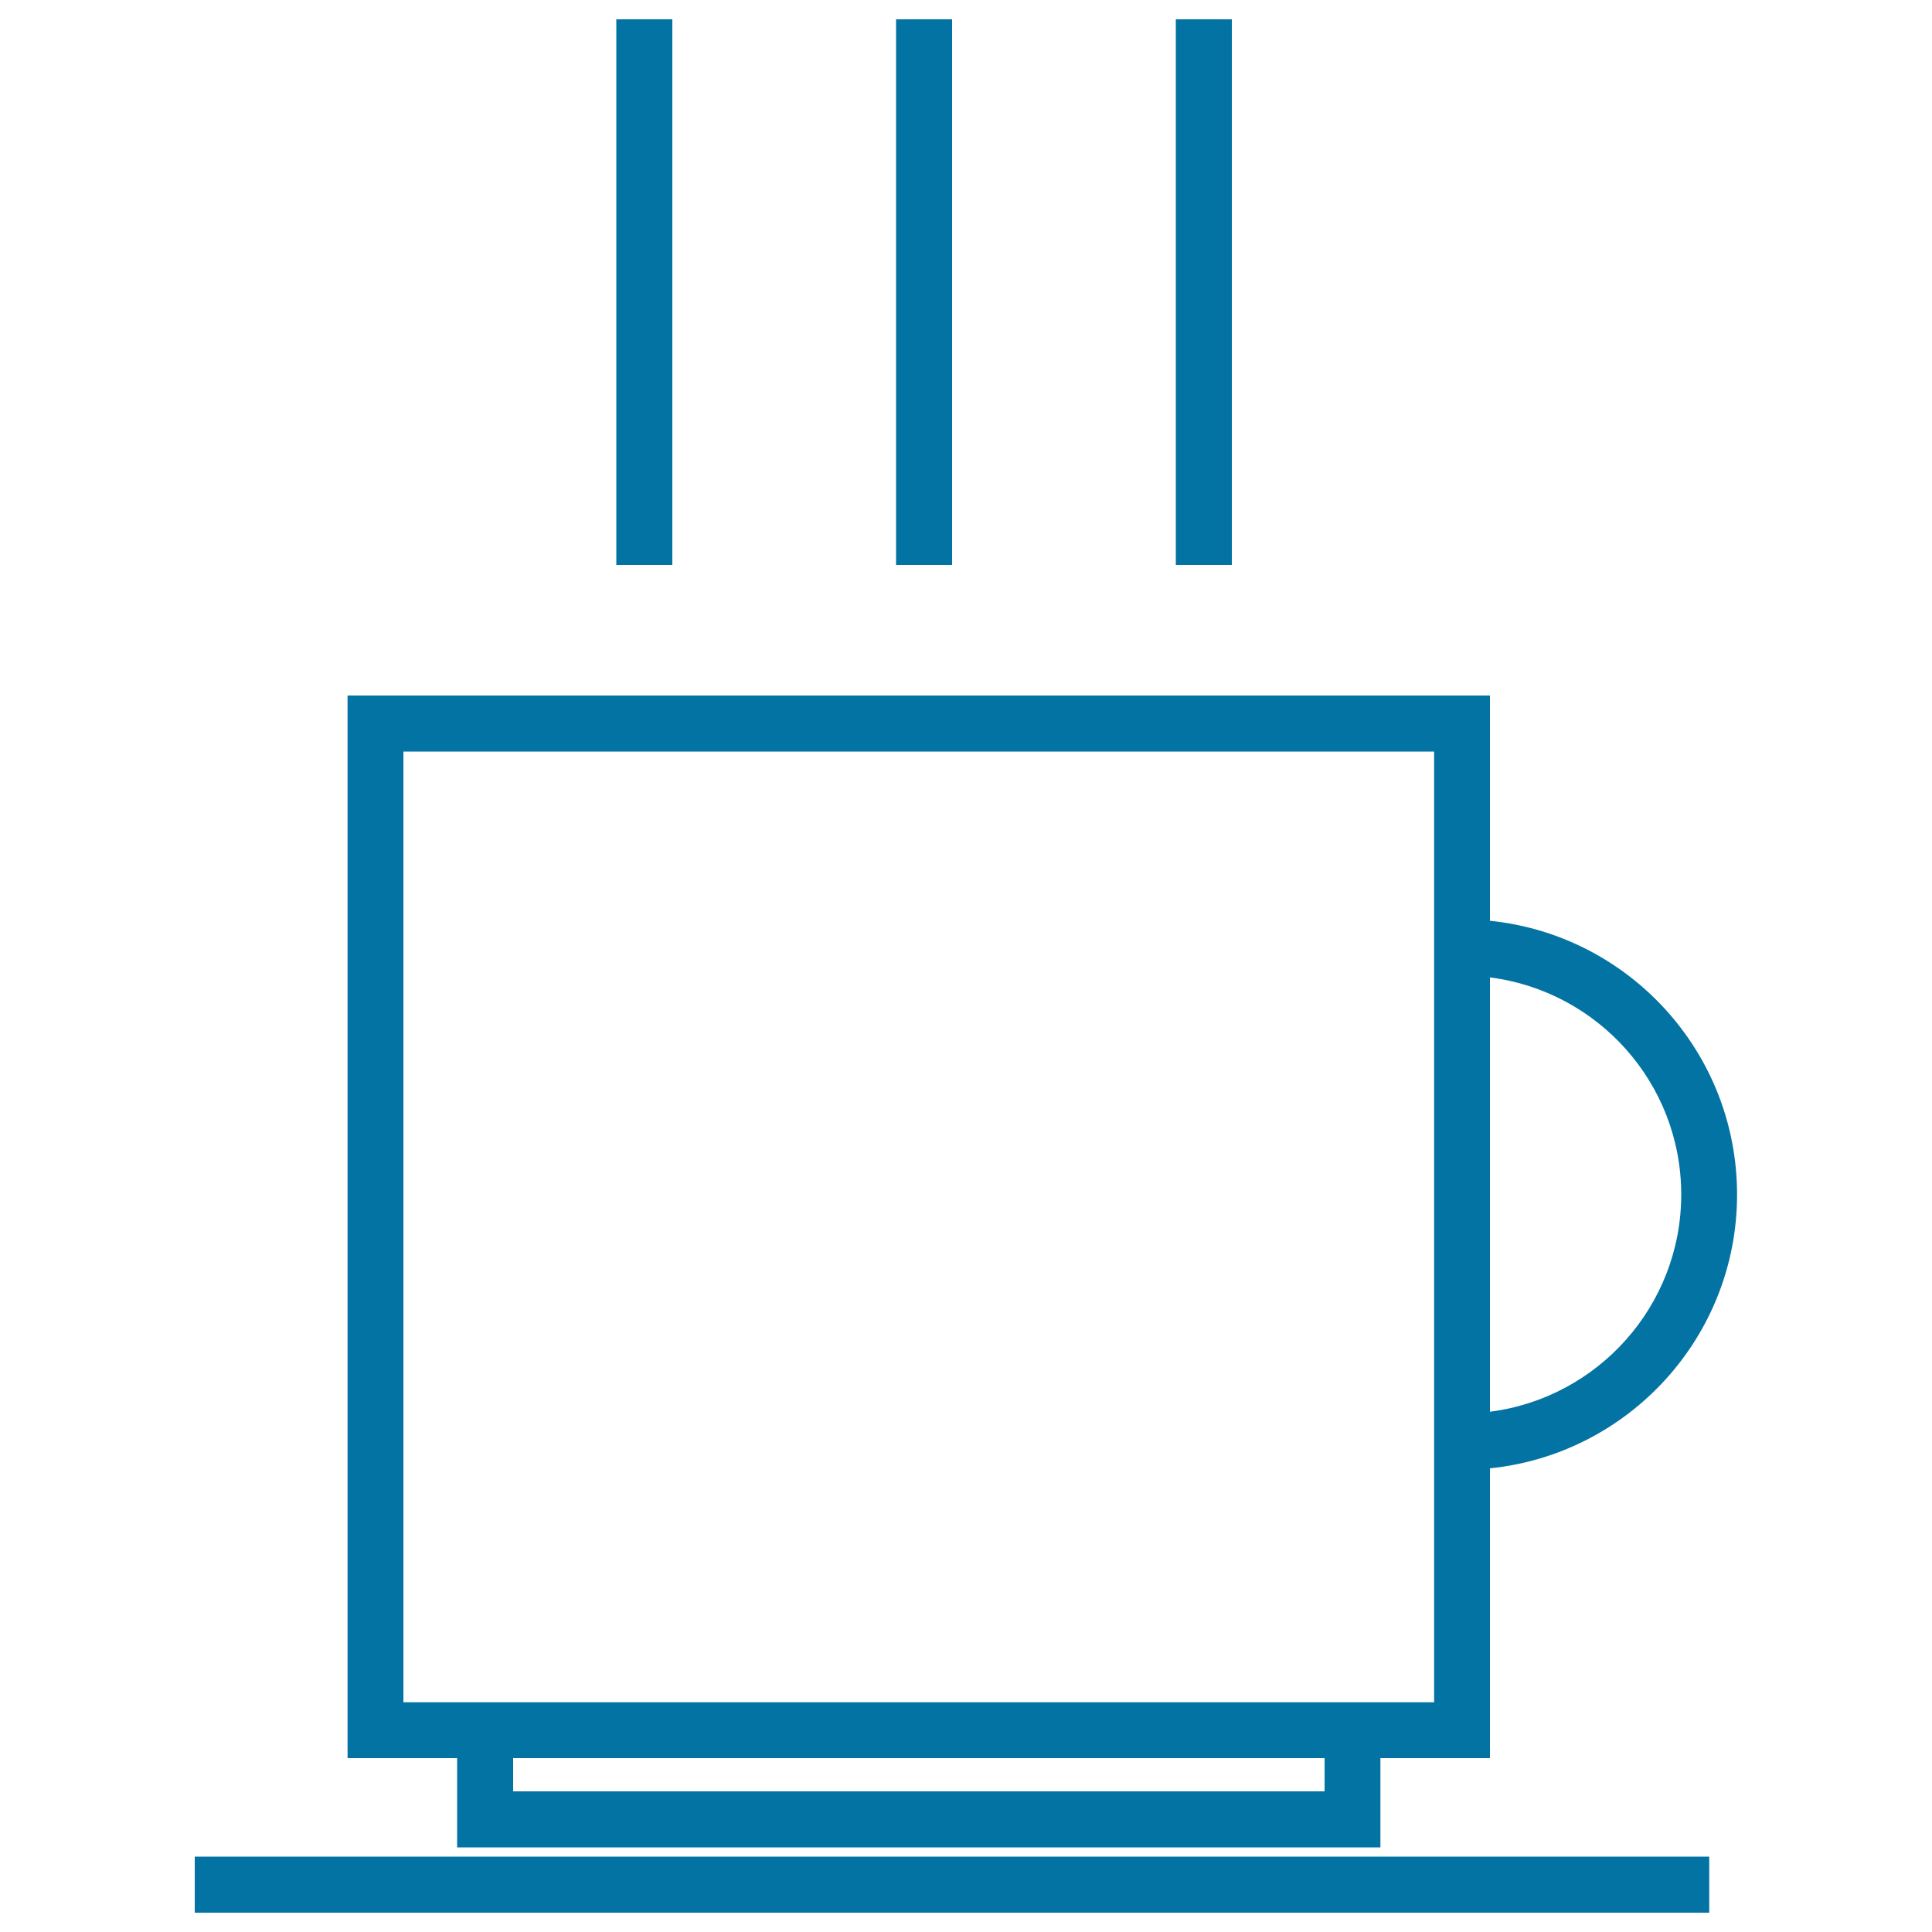
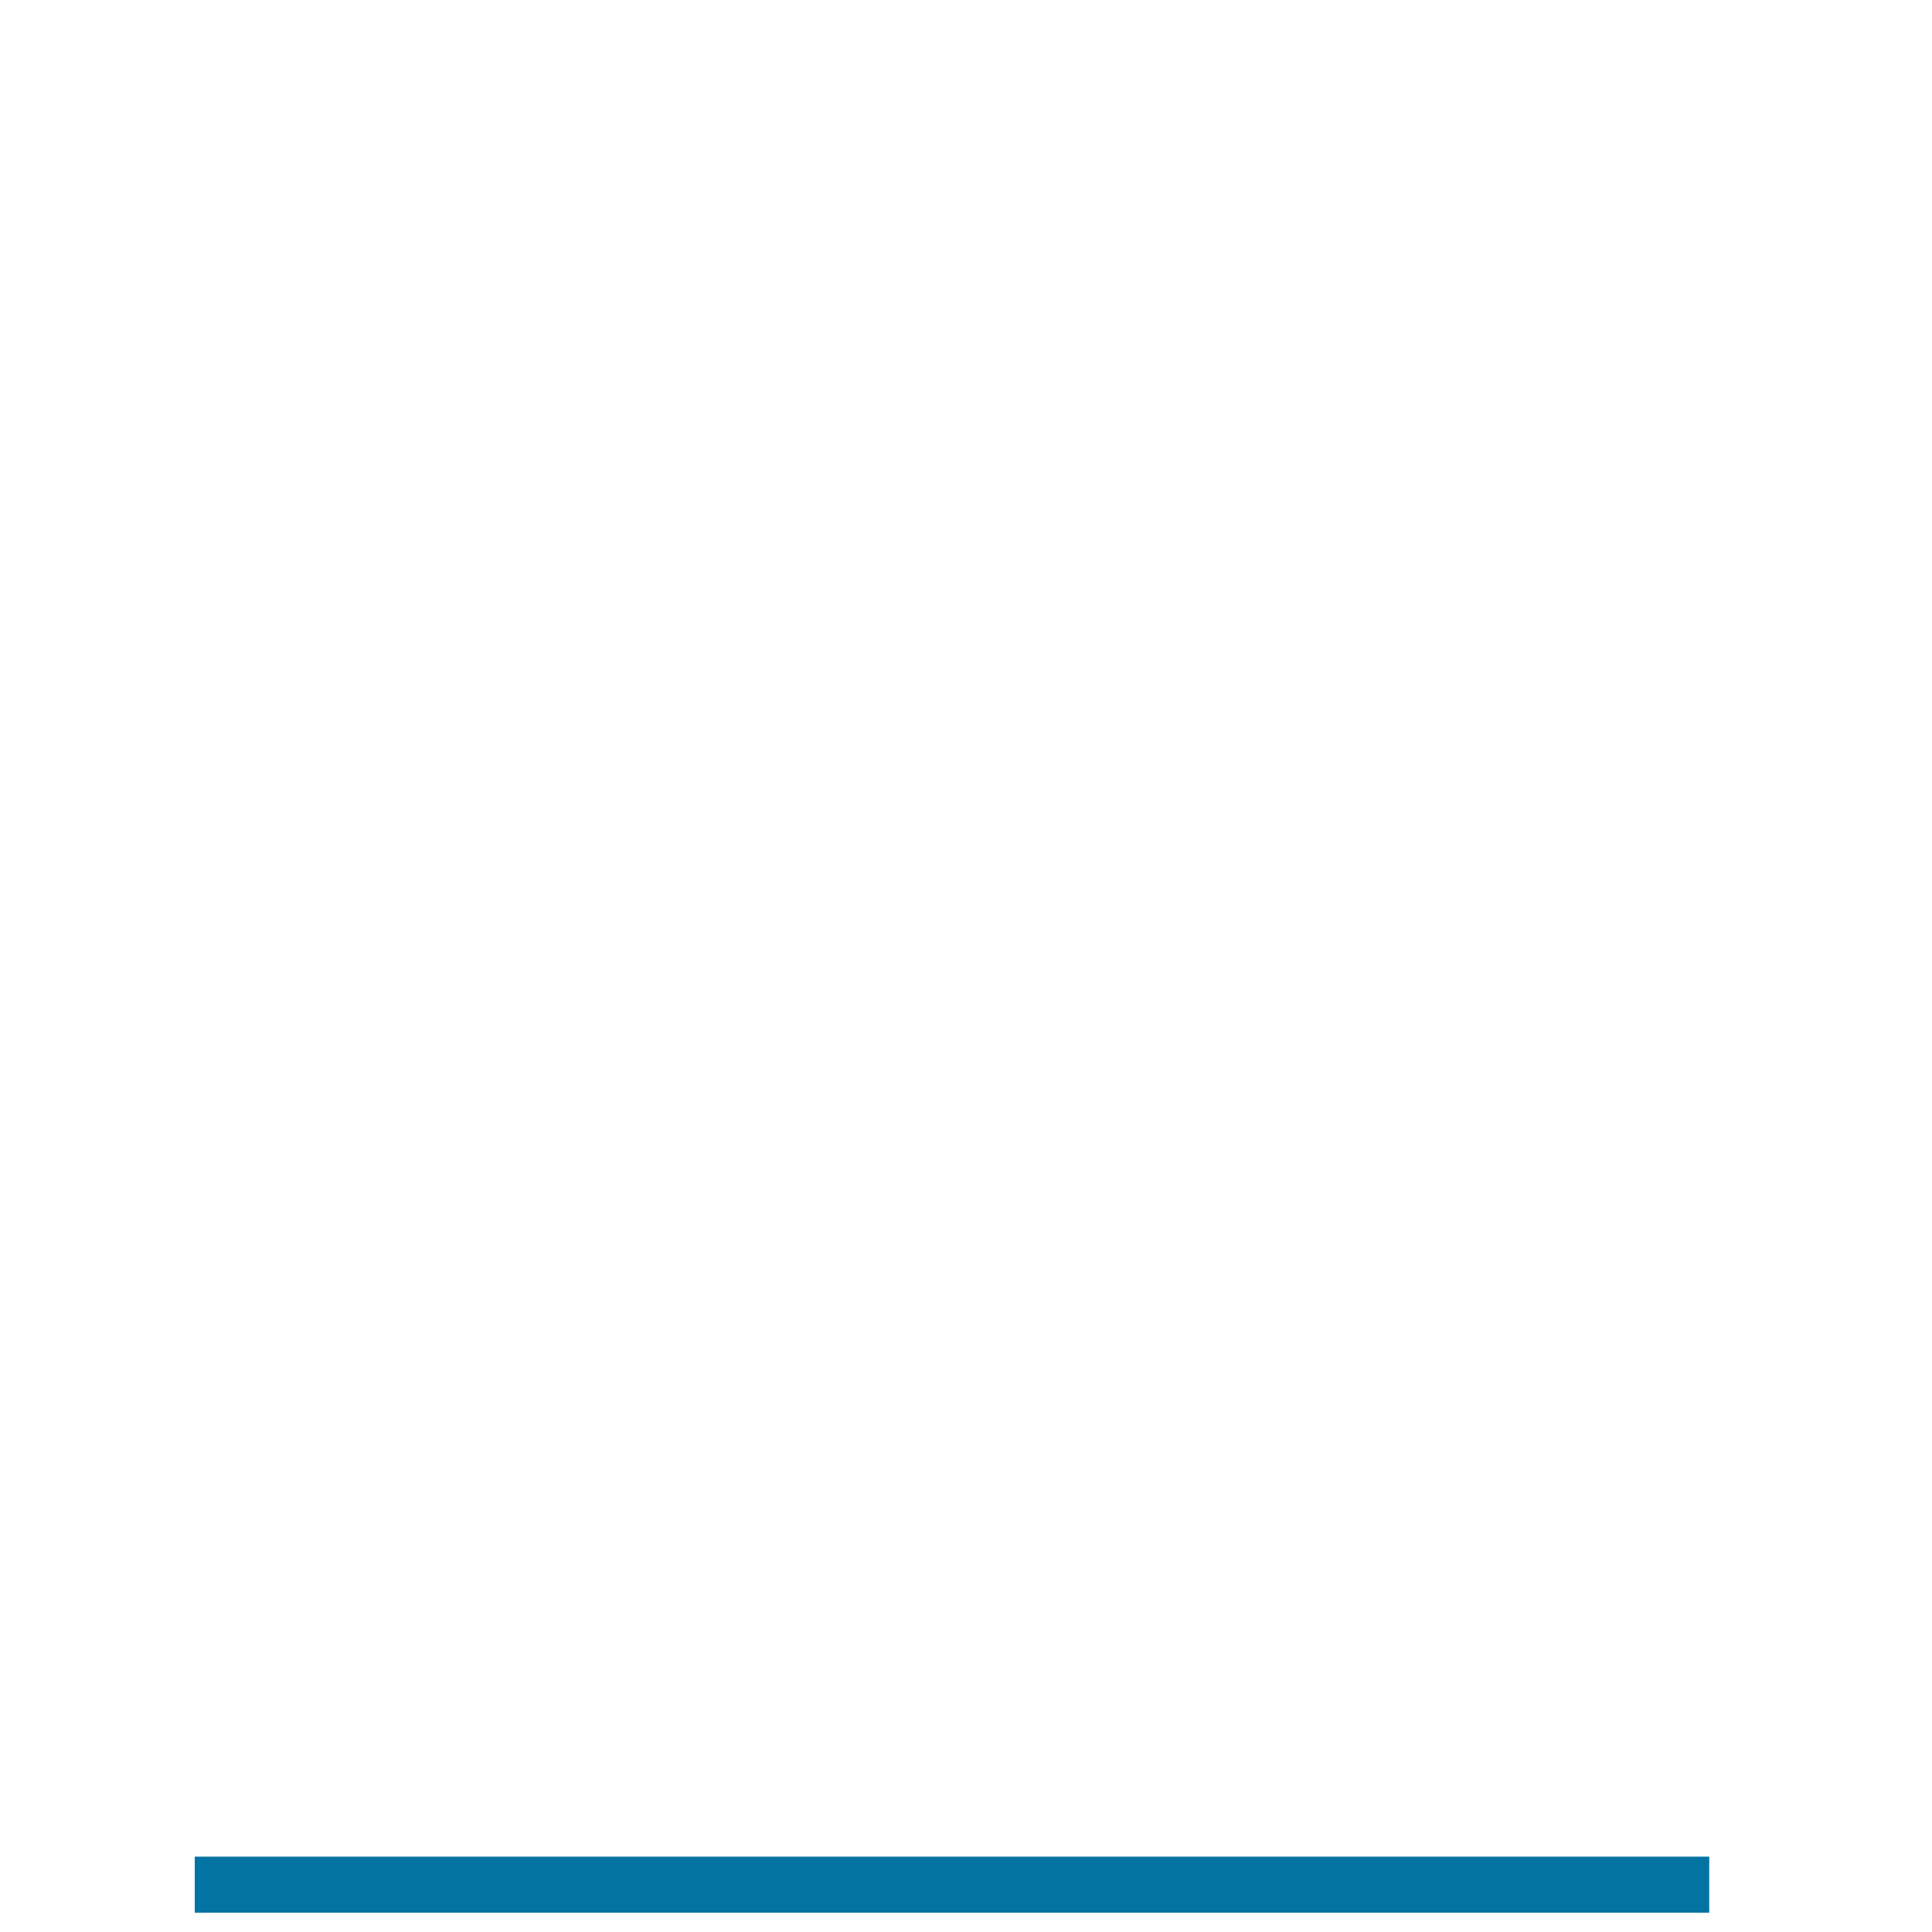
<svg xmlns="http://www.w3.org/2000/svg" viewBox="0 0 1000 1000" style="fill:#0273a2">
  <title>Cup Of Hot Drink SVG icon</title>
  <g>
    <g>
-       <path d="M236.6,956.2h477.9V910h56.7V760c71.7-7.3,127.9-68,127.9-141.7S843,483.9,771.2,476.6V360H179.9v550h56.7L236.6,956.2L236.6,956.2z M685.6,927.2h-420V910h420L685.6,927.2L685.6,927.2z M870.2,618.3c0,57.6-43.2,105.3-99,112.4V505.9C827,513,870.2,560.6,870.2,618.3z M208.8,881.1V389h533.5v492.1h-27.8H236.6H208.8z" />
      <rect x="100.8" y="961" width="783.9" height="29" />
    </g>
    <g>
-       <rect x="463.8" y="10" width="29" height="282.4" />
-     </g>
+       </g>
    <g>
-       <rect x="608.6" y="10" width="29" height="282.4" />
-     </g>
+       </g>
    <g>
-       <rect x="319" y="10" width="29" height="282.4" />
-     </g>
+       </g>
  </g>
</svg>